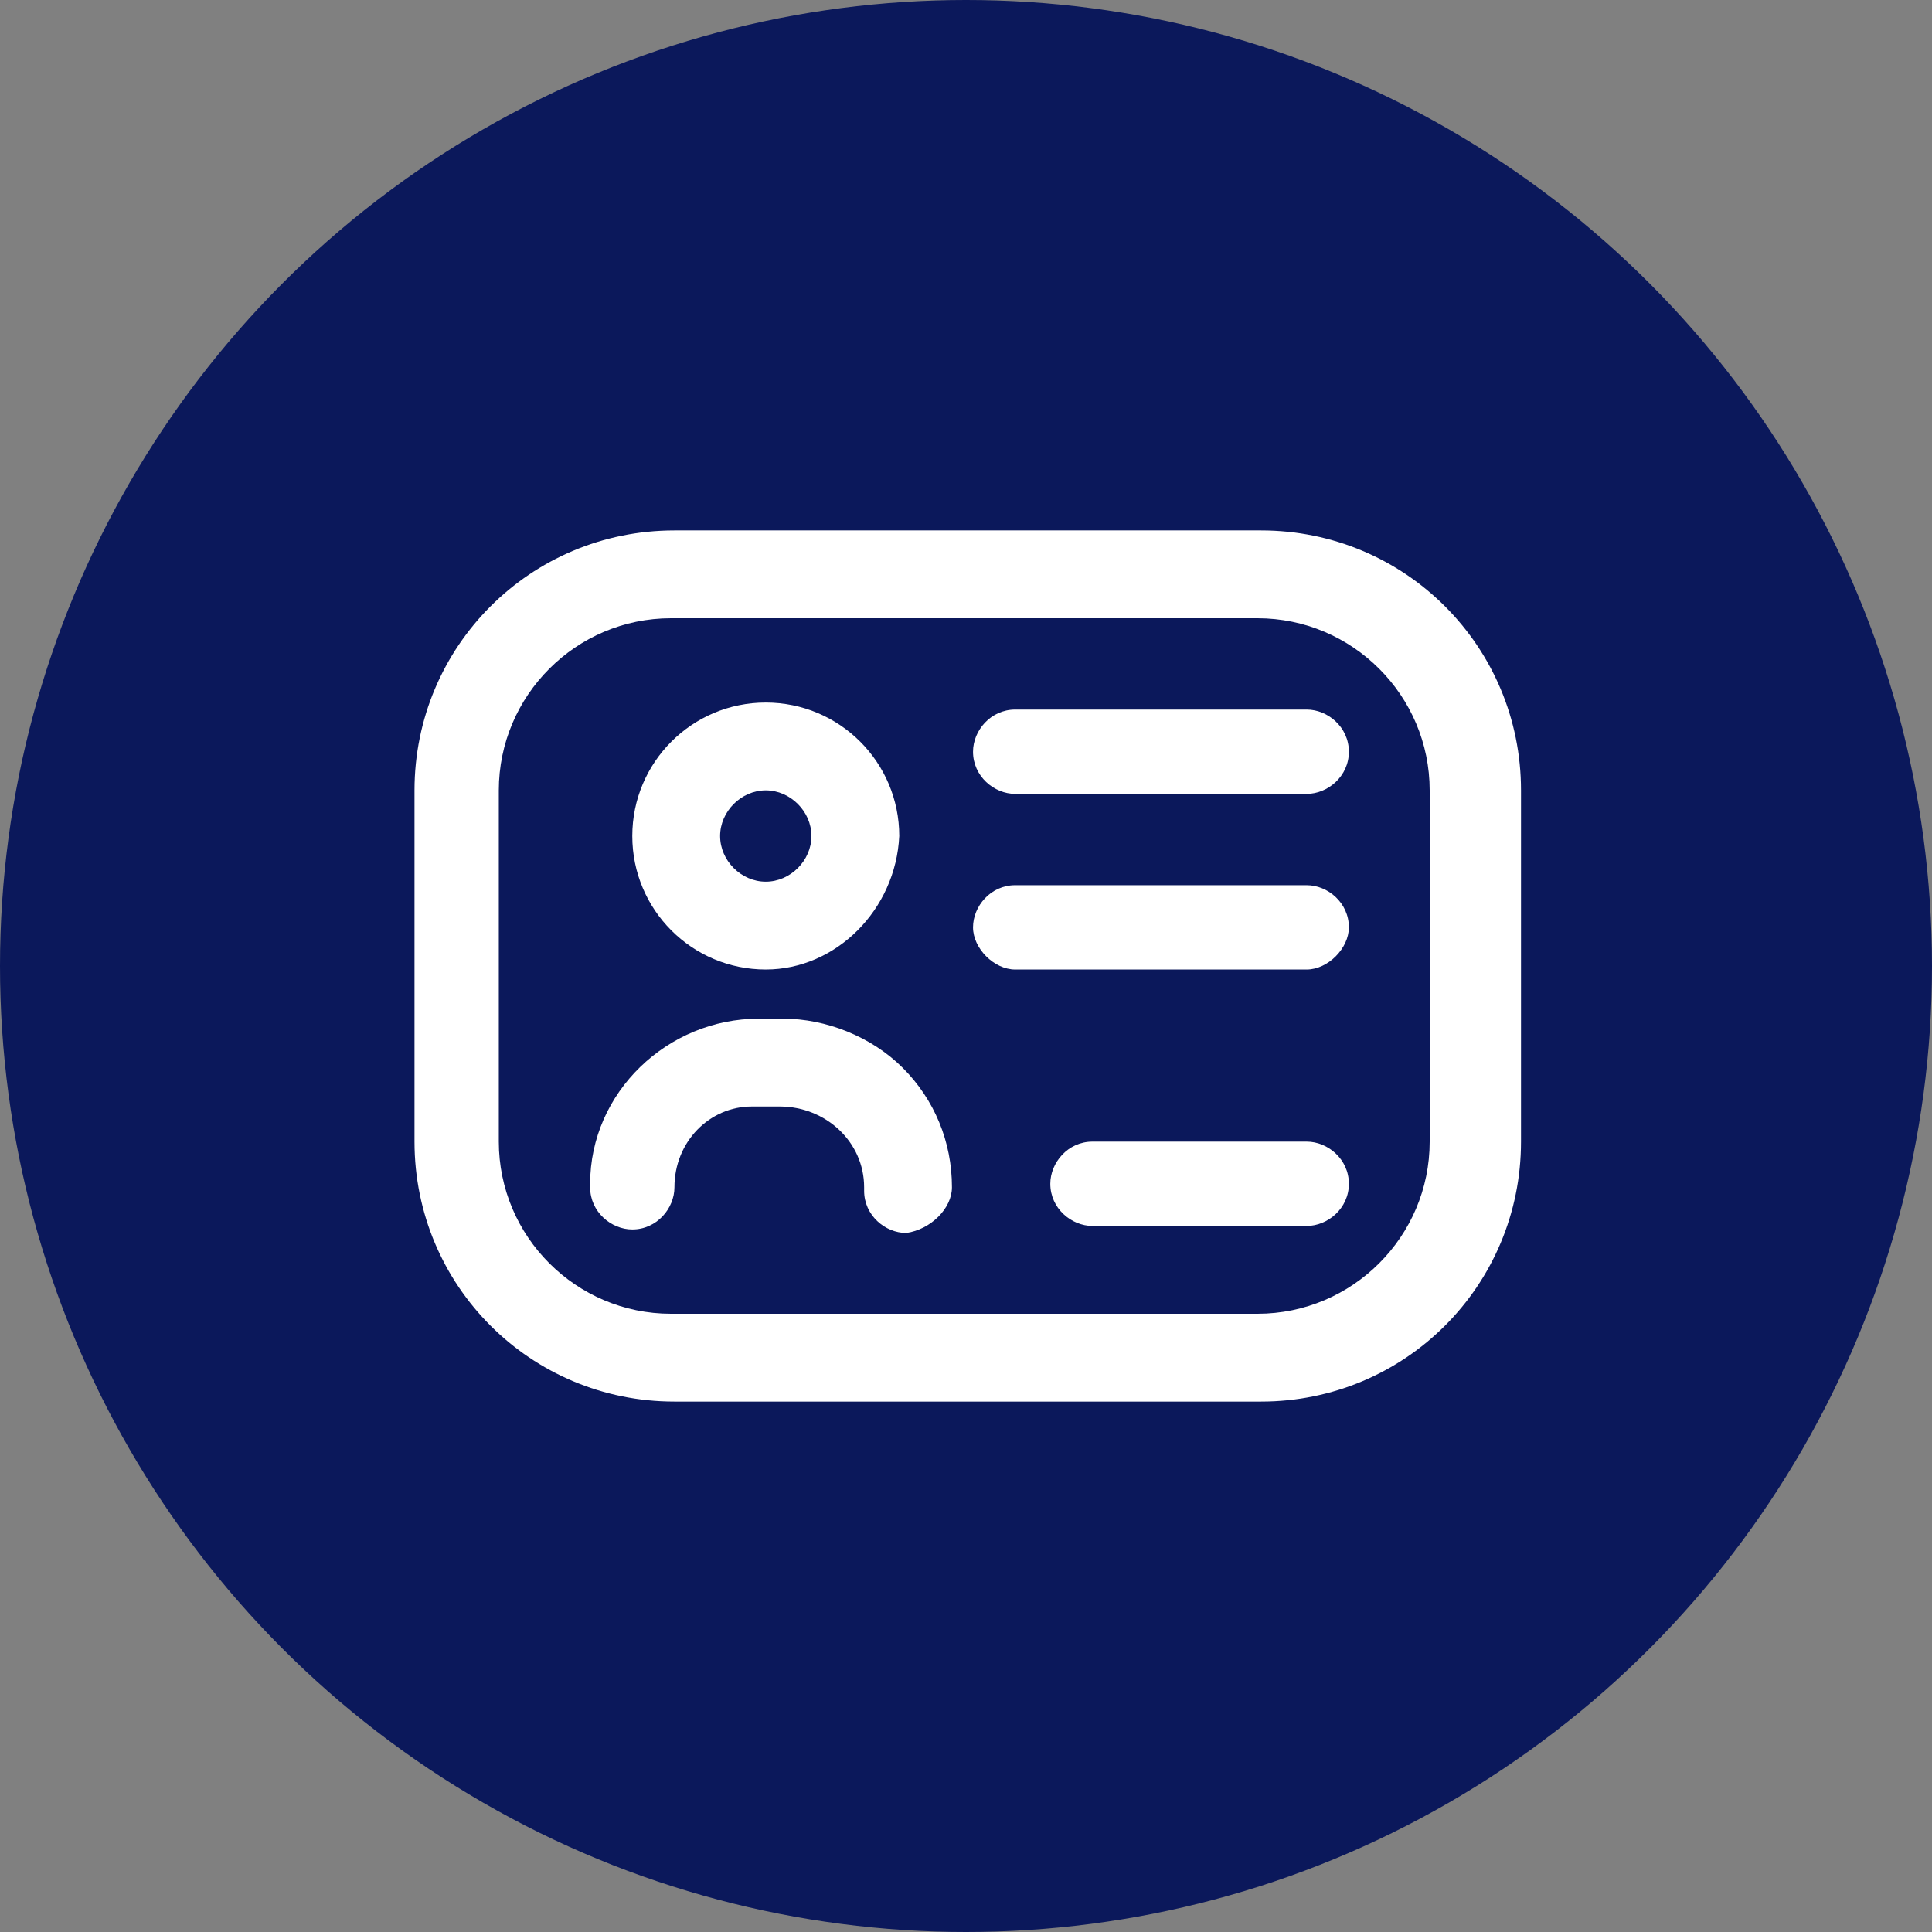
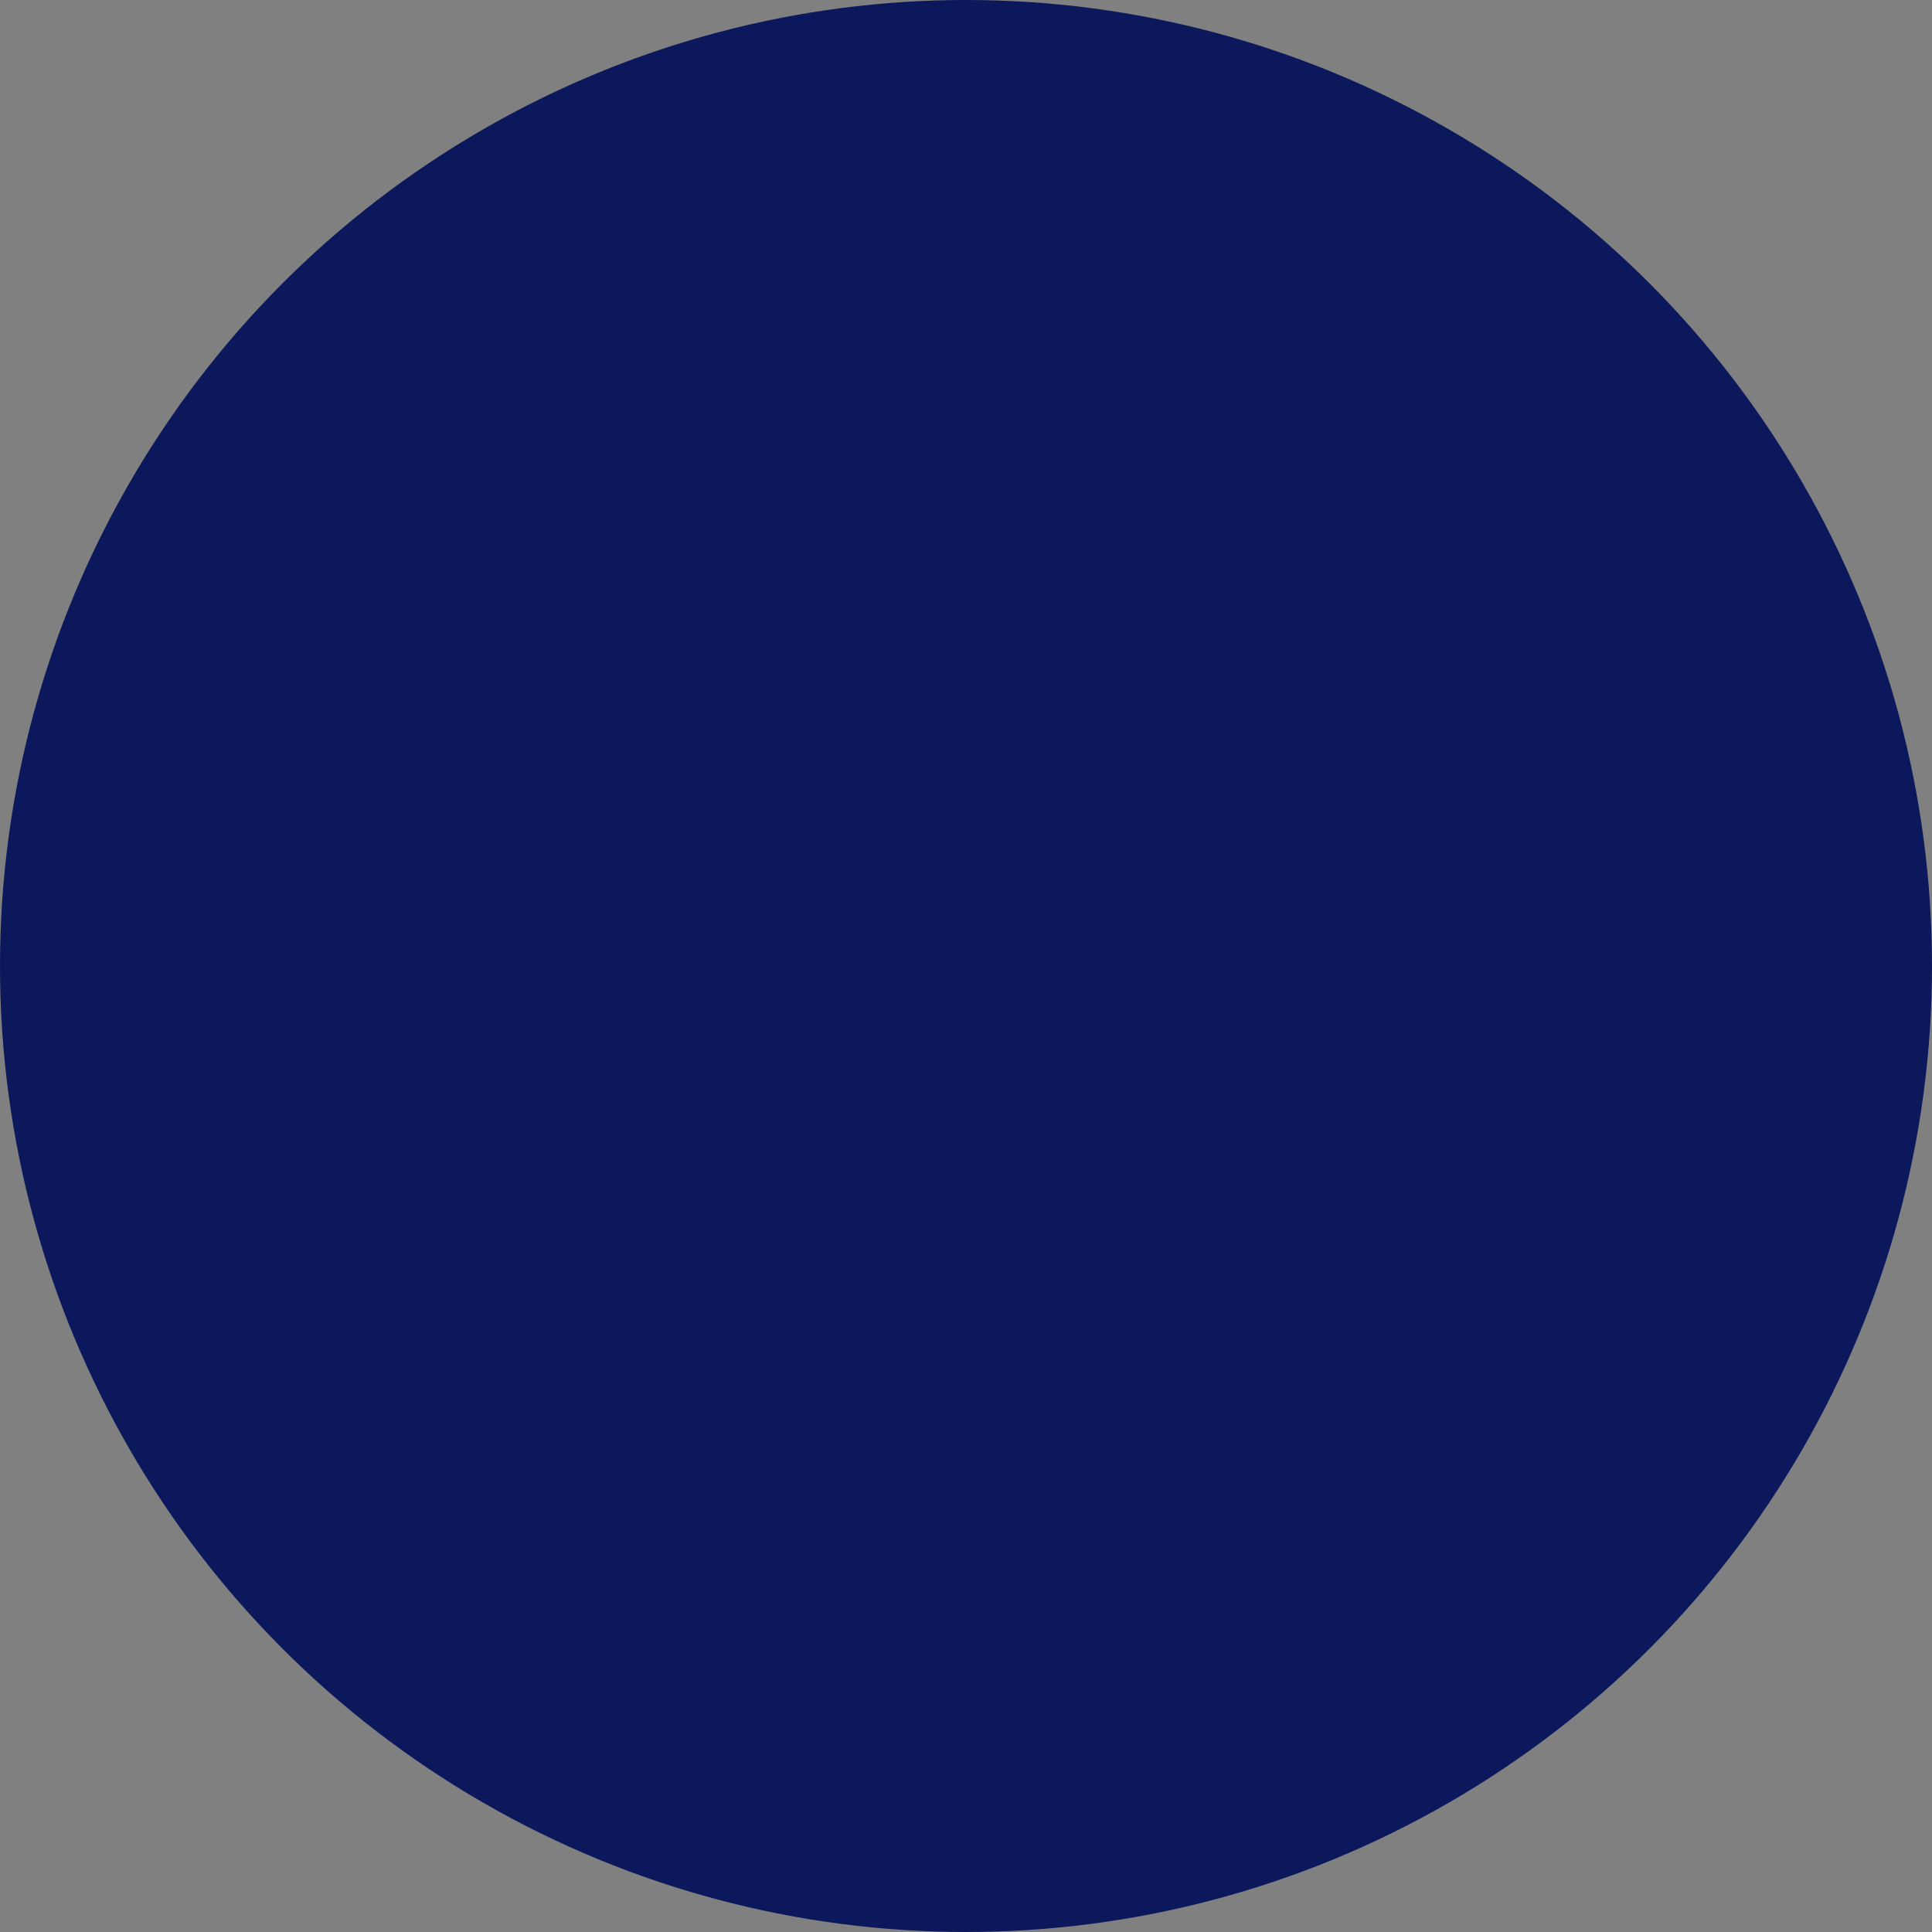
<svg xmlns="http://www.w3.org/2000/svg" version="1.1" id="Laag_1" x="0px" y="0px" viewBox="0 0 55 55" style="enable-background:new 0 0 55 55;" xml:space="preserve">
  <rect x="0" y="0" width="55" height="55" fill="#808080" stroke="none" />
  <style type="text/css">
	.st0{fill:#0B185B;}
	.st1{fill:#FFFFFF;}
</style>
  <g id="Group_78" transform="translate(-702 -565)">
    <circle id="Ellipse_4" class="st0" cx="729.5" cy="592.5" r="27.5" />
-     <path id="drivers-license" class="st1" d="M737.9,604.9h-16.7c-4.1,0-7.4-3.3-7.4-7.4v-10c0-4.1,3.3-7.4,7.4-7.4h16.7   c4.1,0,7.4,3.3,7.4,7.4v10C745.3,601.6,742,604.9,737.9,604.9z M721.1,582.6c-2.7,0-4.9,2.2-4.9,4.9v10c0,2.7,2.2,4.9,4.9,4.9h16.7   c2.7,0,4.9-2.2,4.9-4.9v-10c0-2.7-2.2-4.9-4.9-4.9H721.1z M723.8,592.6c-2.1,0-3.8-1.7-3.8-3.8c0-2.1,1.7-3.8,3.8-3.8   c2.1,0,3.8,1.7,3.8,3.8l0,0C727.5,590.9,725.8,592.6,723.8,592.6z M723.8,587.5c-0.7,0-1.3,0.6-1.3,1.3s0.6,1.3,1.3,1.3   s1.3-0.6,1.3-1.3l0,0C725.1,588.1,724.5,587.5,723.8,587.5L723.8,587.5z M740.4,586.4c0-0.7-0.6-1.2-1.2-1.2h-8.3   c-0.7,0-1.2,0.6-1.2,1.2c0,0.7,0.6,1.2,1.2,1.2h8.3C739.8,587.6,740.4,587.1,740.4,586.4C740.4,586.4,740.4,586.4,740.4,586.4   L740.4,586.4z M740.4,591.4c0-0.7-0.6-1.2-1.2-1.2l0,0h-8.3c-0.7,0-1.2,0.6-1.2,1.2s0.6,1.2,1.2,1.2h8.3   C739.8,592.6,740.4,592,740.4,591.4C740.4,591.4,740.4,591.4,740.4,591.4L740.4,591.4z M740.4,598.7c0-0.7-0.6-1.2-1.2-1.2l0,0   h-6.1c-0.7,0-1.2,0.6-1.2,1.2c0,0.7,0.6,1.2,1.2,1.2h6.1C739.8,599.9,740.4,599.4,740.4,598.7C740.4,598.7,740.4,598.7,740.4,598.7   L740.4,598.7z M729.1,598.8c0-1.3-0.5-2.5-1.4-3.4c-0.9-0.9-2.2-1.4-3.4-1.4h-0.7c-2.6,0-4.8,2.1-4.8,4.7c0,0,0,0.1,0,0.1   c0,0.7,0.6,1.2,1.2,1.2c0.7,0,1.2-0.6,1.2-1.2c0-1.3,1-2.3,2.2-2.3c0,0,0.1,0,0.1,0h0.7c1.3,0,2.4,1,2.4,2.3c0,0,0,0,0,0.1   c0,0.7,0.6,1.2,1.2,1.2C728.5,600,729.1,599.4,729.1,598.8L729.1,598.8z" />
  </g>
</svg>